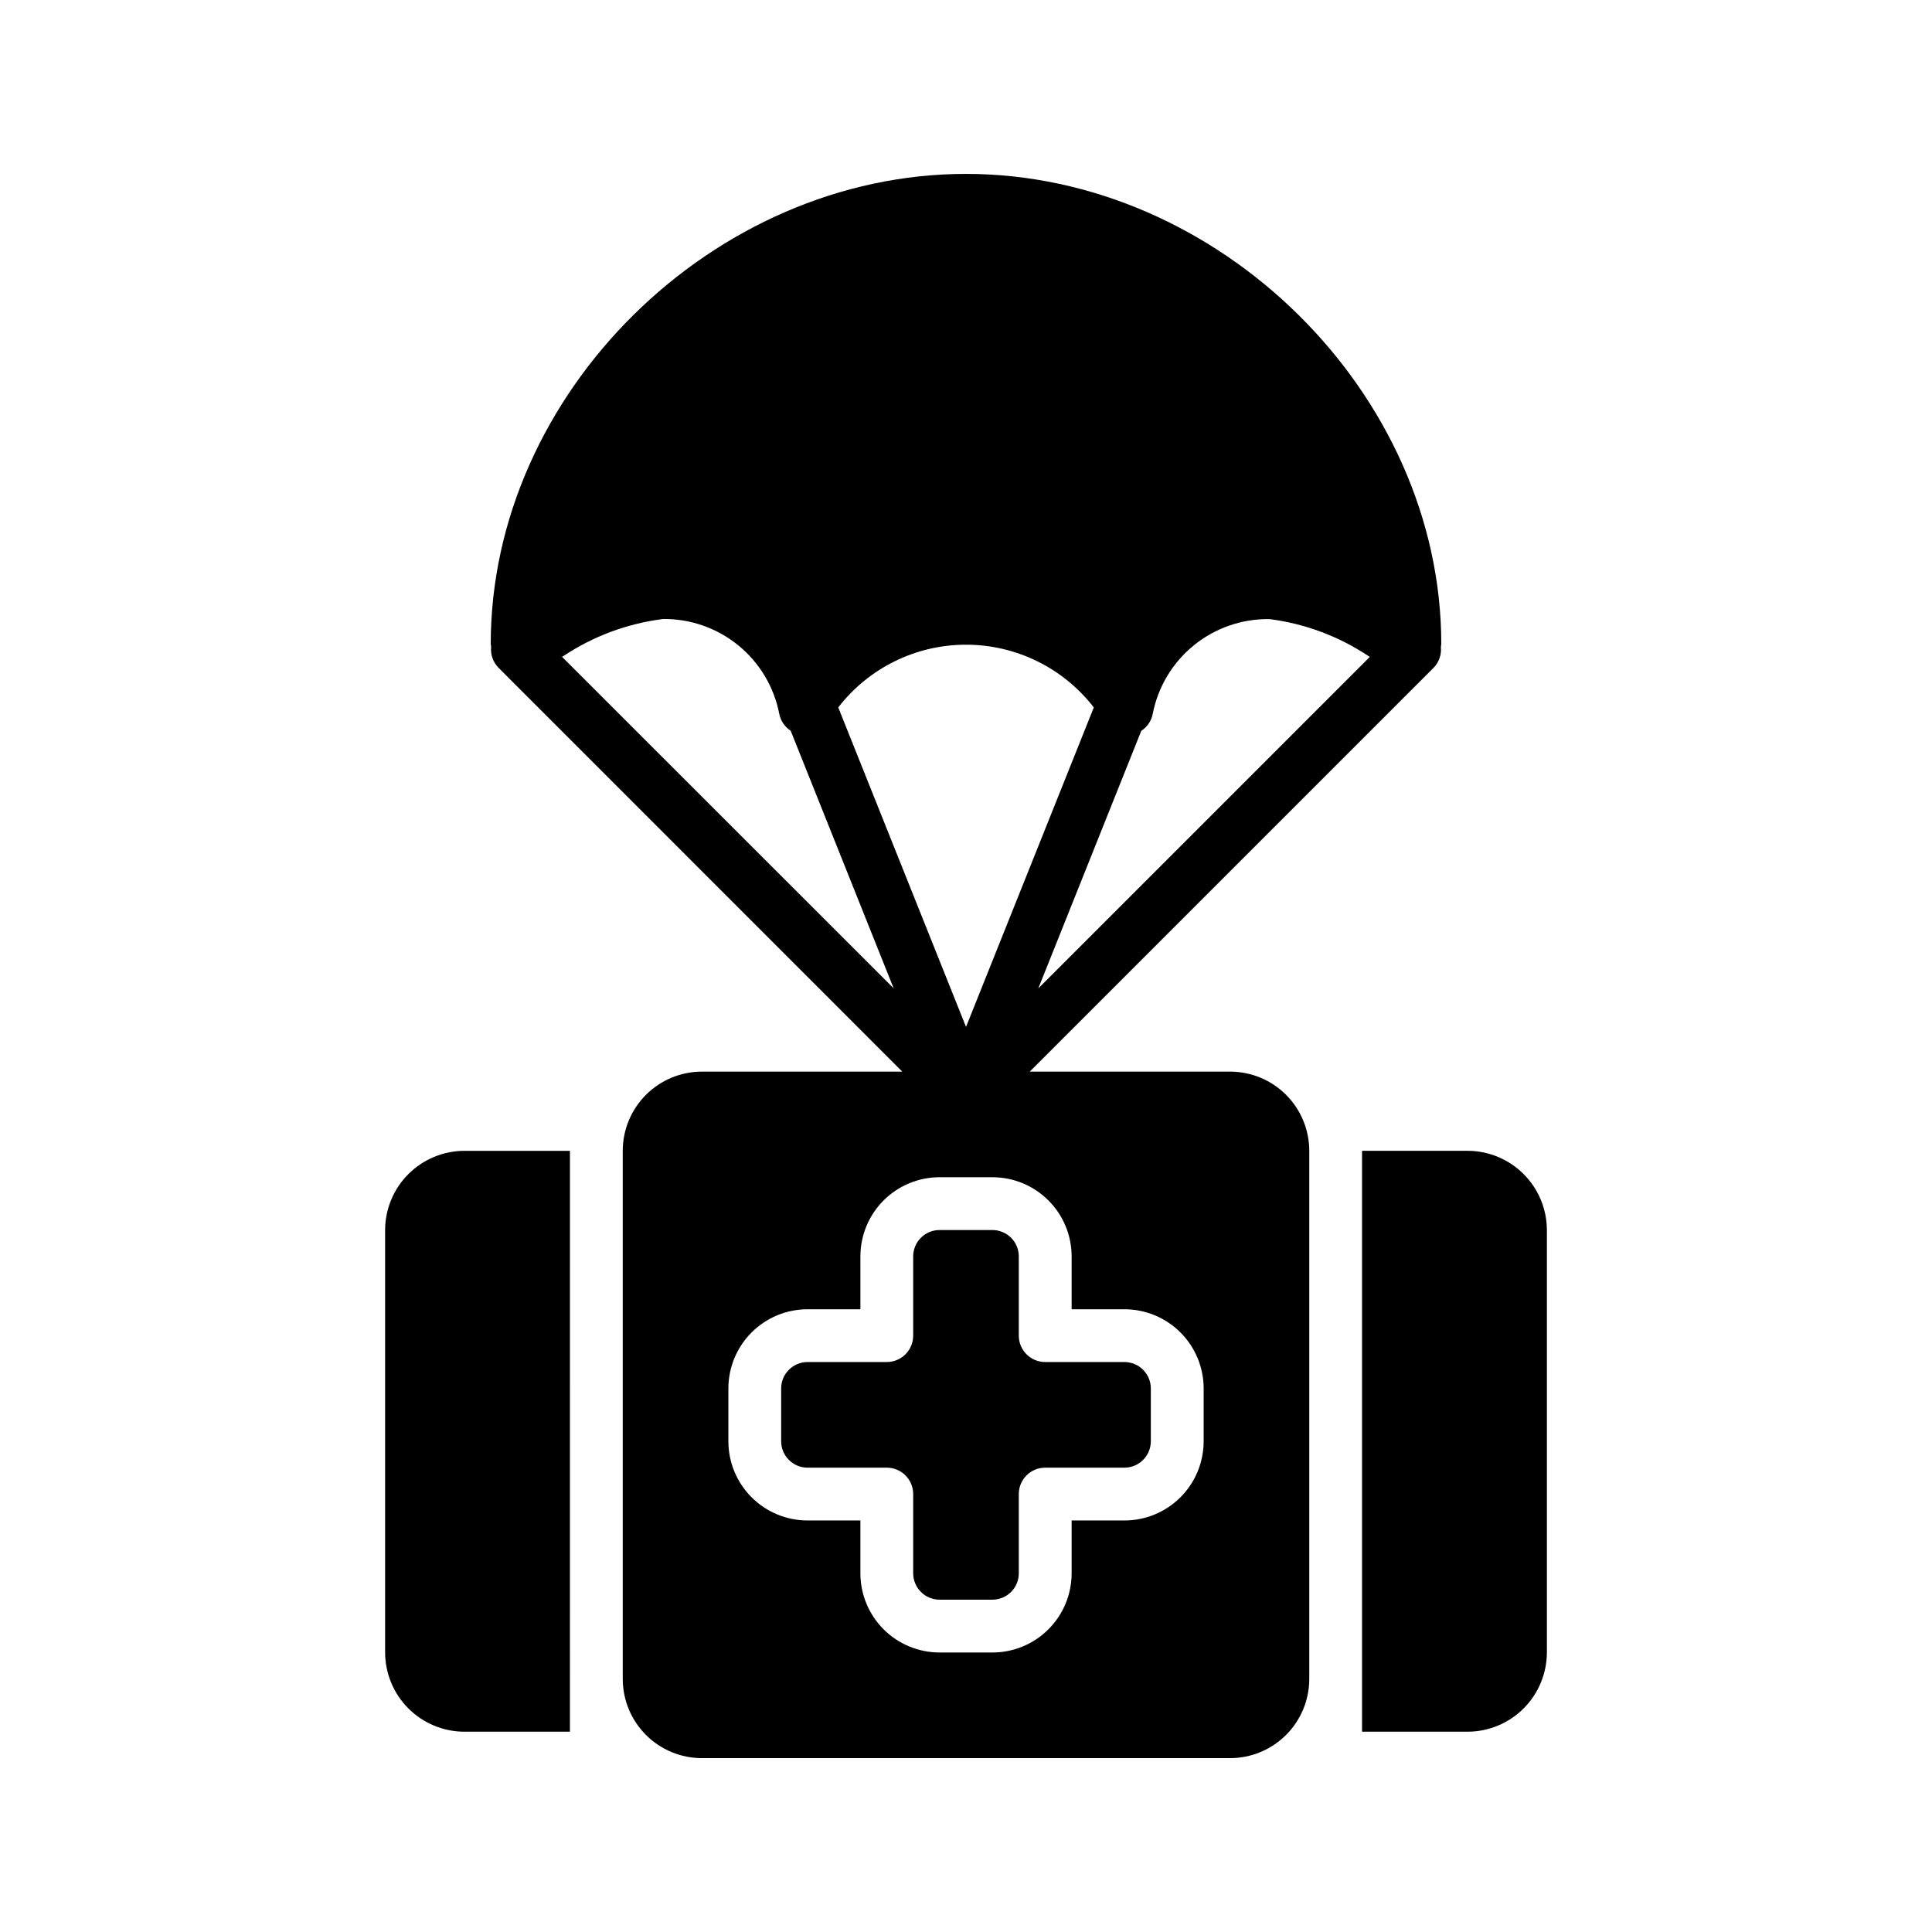
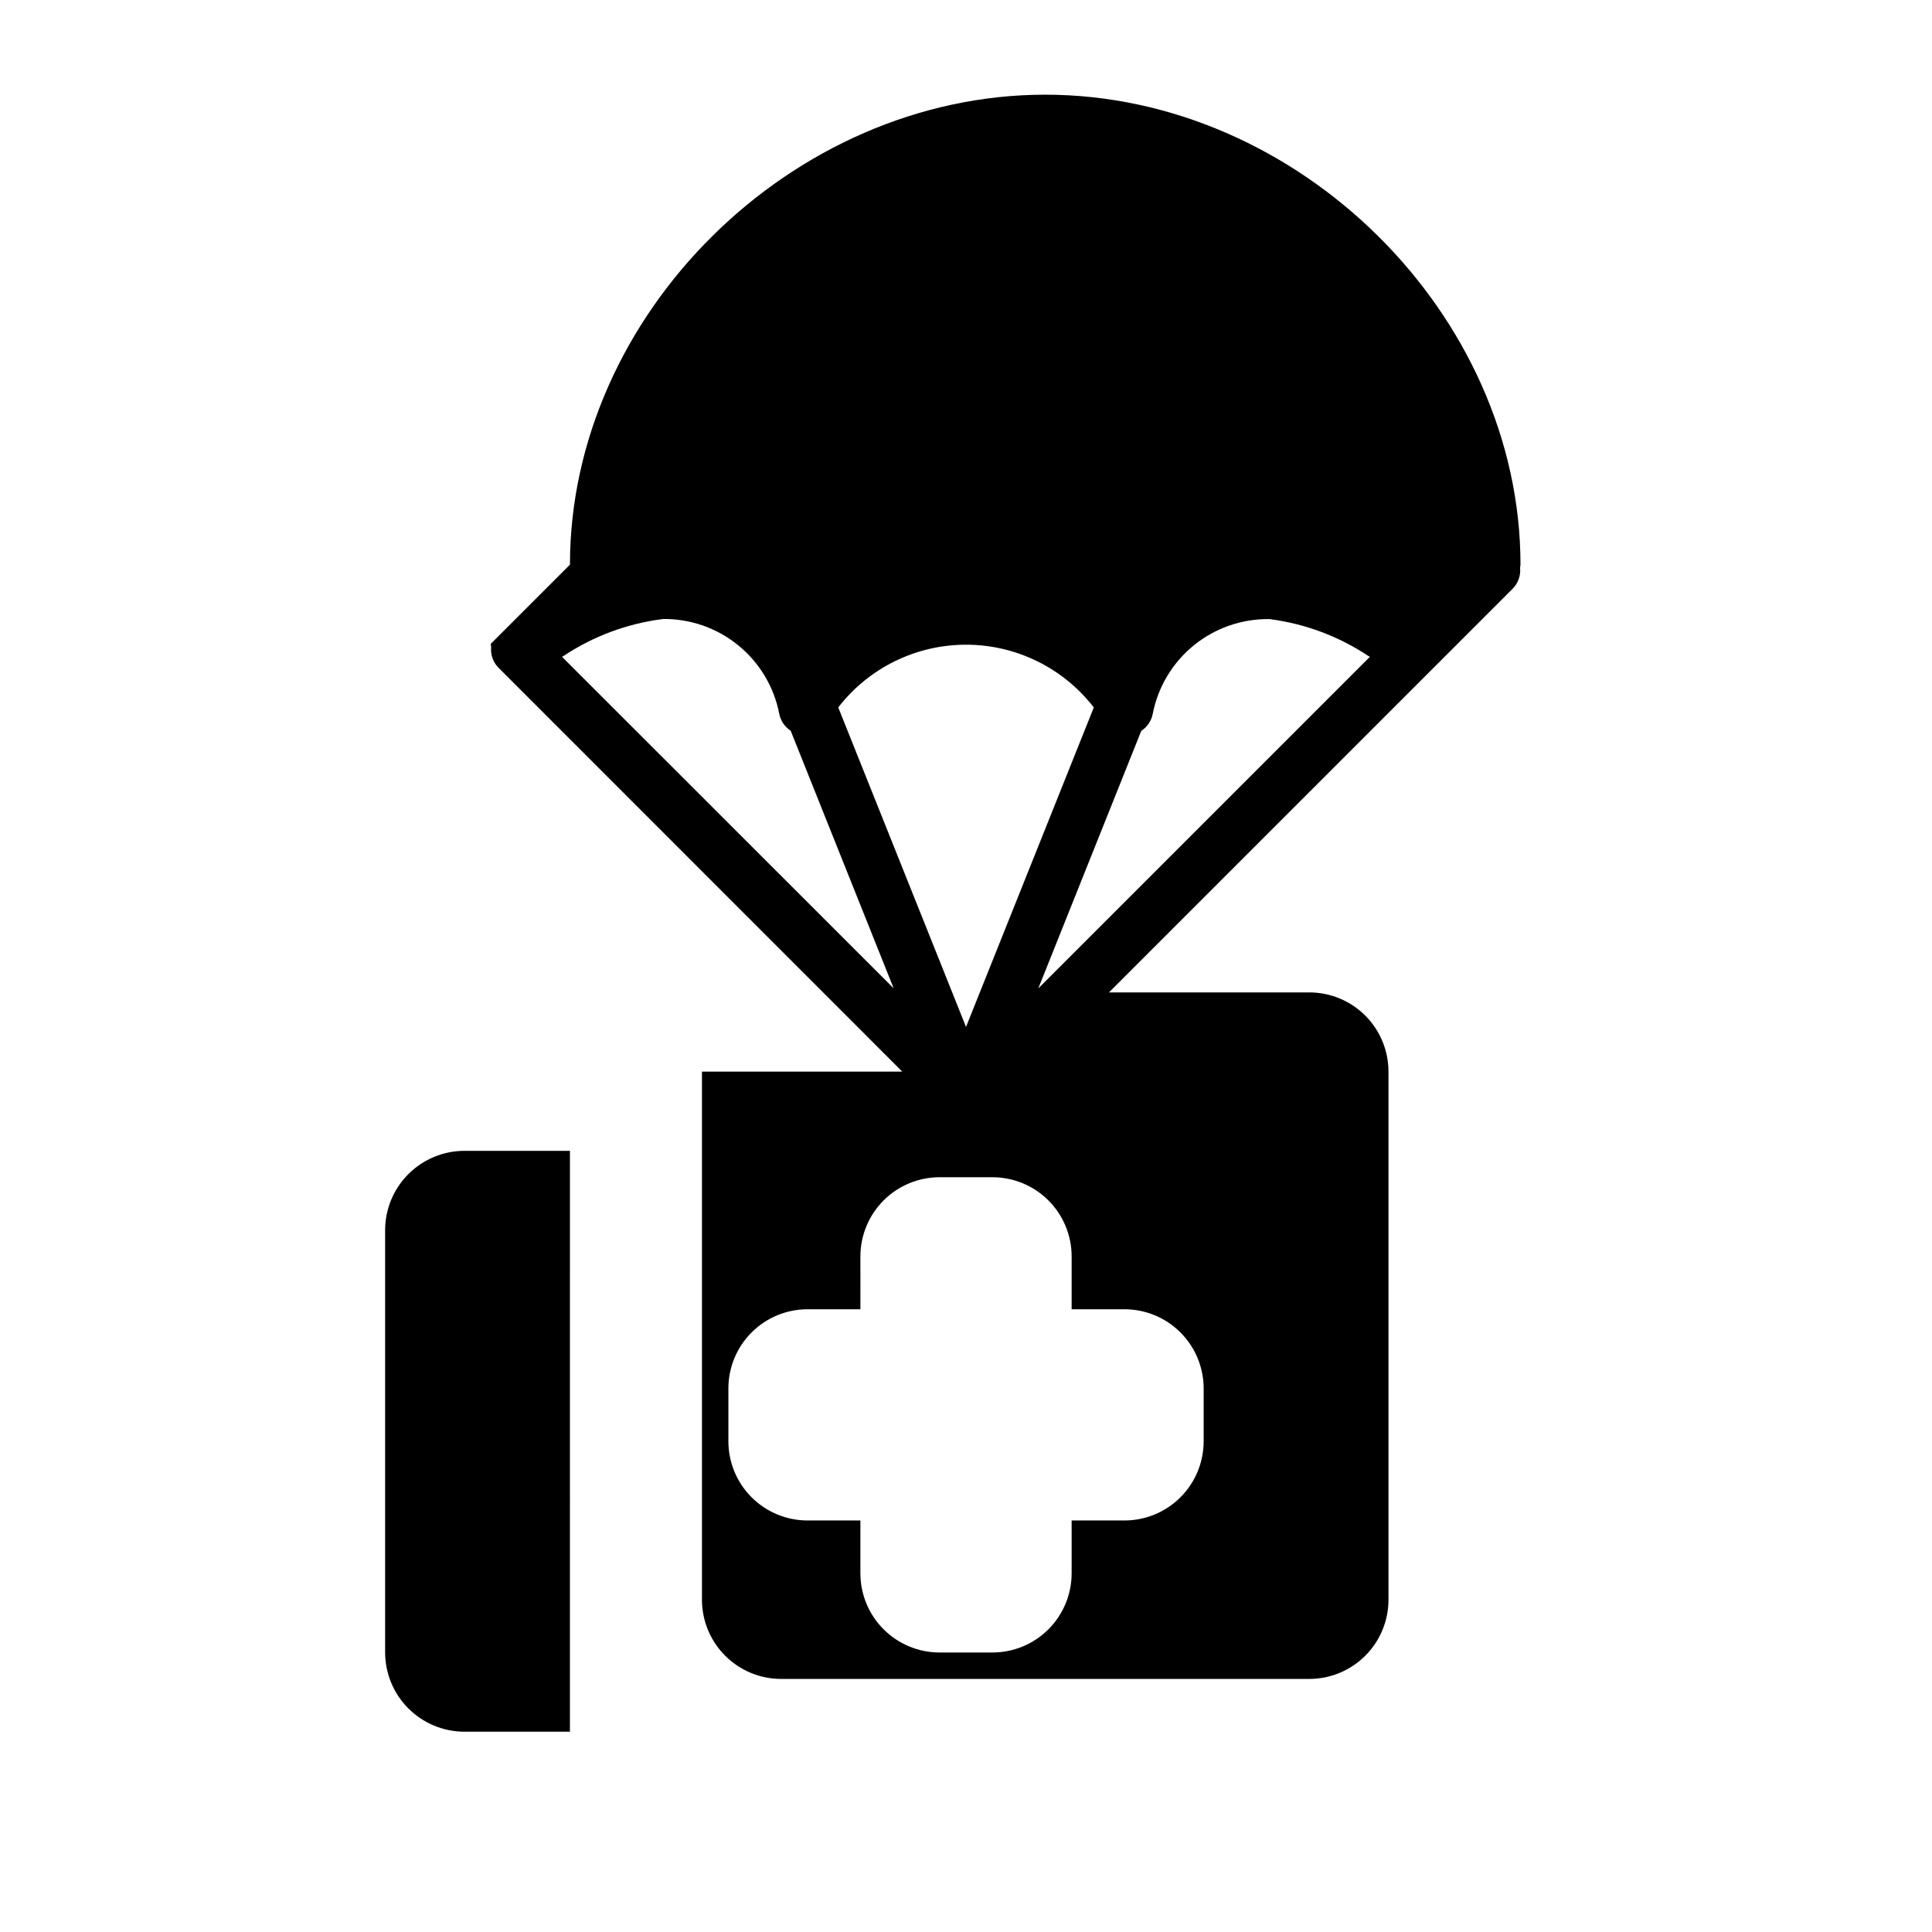
<svg xmlns="http://www.w3.org/2000/svg" fill="#000000" width="800px" height="800px" version="1.1" viewBox="144 144 512 512">
  <g>
-     <path d="m274.05 314.63c0.02 0.281 0.055 0.559 0.105 0.836-0.195 2.023 0.52 4.031 1.945 5.484l107.01 107.04h-53.082c-5.566 0-10.906 2.211-14.844 6.148-3.934 3.938-6.148 9.277-6.148 14.844v139.95c0 5.57 2.215 10.906 6.148 14.844 3.938 3.938 9.277 6.148 14.844 6.148h139.95c5.566 0 10.906-2.211 14.844-6.148s6.148-9.273 6.148-14.844v-139.95c0-5.566-2.211-10.906-6.148-14.844s-9.277-6.148-14.844-6.148h-53.082l107.01-107.01c1.426-1.453 2.137-3.461 1.945-5.484 0.047-0.285 0.082-0.574 0.102-0.863 0-66.34-58.852-124.55-125.95-124.55s-125.95 58.211-125.95 124.55zm45.484-6.59h-0.004c7.285-0.117 14.383 2.332 20.043 6.918 5.664 4.586 9.531 11.016 10.93 18.168 0.352 1.859 1.449 3.496 3.035 4.527l27.289 68.254-87.887-87.848 0.355-0.195h0.004c7.875-5.238 16.852-8.59 26.23-9.797zm108.46 168.93v13.996h13.996c5.566 0 10.906 2.211 14.844 6.148 3.934 3.938 6.148 9.277 6.148 14.844v13.996-0.004c0 5.57-2.215 10.91-6.148 14.844-3.938 3.938-9.277 6.148-14.844 6.148h-13.996v13.996c0 5.566-2.211 10.906-6.148 14.844s-9.277 6.148-14.844 6.148h-13.996c-5.566 0-10.906-2.211-14.844-6.148-3.934-3.938-6.148-9.277-6.148-14.844v-13.996h-13.992c-5.57 0-10.906-2.211-14.844-6.148-3.938-3.934-6.148-9.273-6.148-14.844v-13.992c0-5.566 2.211-10.906 6.148-14.844s9.273-6.148 14.844-6.148h13.996l-0.004-13.996c0-5.566 2.215-10.906 6.148-14.844 3.938-3.938 9.277-6.148 14.844-6.148h13.996c5.566 0 10.906 2.211 14.844 6.148s6.148 9.277 6.148 14.844zm52.48-168.9c9.367 1.211 18.332 4.562 26.199 9.797l0.363 0.195-87.875 87.875 27.289-68.254c1.59-1.031 2.688-2.668 3.039-4.527 1.398-7.152 5.269-13.586 10.934-18.172 5.664-4.586 12.762-7.035 20.051-6.914zm-46.609 23.422-33.859 84.652-33.859-84.668h-0.004c8.105-10.484 20.609-16.625 33.863-16.625 13.25 0 25.754 6.141 33.859 16.625z" />
+     <path d="m274.05 314.63c0.02 0.281 0.055 0.559 0.105 0.836-0.195 2.023 0.52 4.031 1.945 5.484l107.01 107.04h-53.082v139.95c0 5.57 2.215 10.906 6.148 14.844 3.938 3.938 9.277 6.148 14.844 6.148h139.95c5.566 0 10.906-2.211 14.844-6.148s6.148-9.273 6.148-14.844v-139.95c0-5.566-2.211-10.906-6.148-14.844s-9.277-6.148-14.844-6.148h-53.082l107.01-107.01c1.426-1.453 2.137-3.461 1.945-5.484 0.047-0.285 0.082-0.574 0.102-0.863 0-66.34-58.852-124.55-125.95-124.55s-125.95 58.211-125.95 124.55zm45.484-6.59h-0.004c7.285-0.117 14.383 2.332 20.043 6.918 5.664 4.586 9.531 11.016 10.93 18.168 0.352 1.859 1.449 3.496 3.035 4.527l27.289 68.254-87.887-87.848 0.355-0.195h0.004c7.875-5.238 16.852-8.59 26.23-9.797zm108.46 168.93v13.996h13.996c5.566 0 10.906 2.211 14.844 6.148 3.934 3.938 6.148 9.277 6.148 14.844v13.996-0.004c0 5.57-2.215 10.91-6.148 14.844-3.938 3.938-9.277 6.148-14.844 6.148h-13.996v13.996c0 5.566-2.211 10.906-6.148 14.844s-9.277 6.148-14.844 6.148h-13.996c-5.566 0-10.906-2.211-14.844-6.148-3.934-3.938-6.148-9.277-6.148-14.844v-13.996h-13.992c-5.57 0-10.906-2.211-14.844-6.148-3.938-3.934-6.148-9.273-6.148-14.844v-13.992c0-5.566 2.211-10.906 6.148-14.844s9.273-6.148 14.844-6.148h13.996l-0.004-13.996c0-5.566 2.215-10.906 6.148-14.844 3.938-3.938 9.277-6.148 14.844-6.148h13.996c5.566 0 10.906 2.211 14.844 6.148s6.148 9.277 6.148 14.844zm52.48-168.9c9.367 1.211 18.332 4.562 26.199 9.797l0.363 0.195-87.875 87.875 27.289-68.254c1.59-1.031 2.688-2.668 3.039-4.527 1.398-7.152 5.269-13.586 10.934-18.172 5.664-4.586 12.762-7.035 20.051-6.914zm-46.609 23.422-33.859 84.652-33.859-84.668h-0.004c8.105-10.484 20.609-16.625 33.863-16.625 13.25 0 25.754 6.141 33.859 16.625z" />
    <path d="m246.06 581.93c0.016 5.562 2.231 10.891 6.164 14.824s9.266 6.152 14.824 6.168h27.988l0.004-153.94h-27.992c-5.559 0.016-10.891 2.234-14.824 6.168-3.934 3.93-6.148 9.262-6.164 14.824z" />
-     <path d="m532.95 448.98h-27.992v153.94h27.992c5.562-0.016 10.891-2.234 14.824-6.168 3.934-3.934 6.148-9.262 6.168-14.824v-111.96c-0.02-5.562-2.234-10.895-6.168-14.824-3.934-3.934-9.262-6.152-14.824-6.168z" />
-     <path d="m393 469.97c-3.863 0-6.996 3.133-6.996 6.996v20.992c0 1.855-0.738 3.637-2.051 4.949s-3.09 2.047-4.945 2.047h-20.992c-3.867 0-7 3.133-7 7v13.996-0.004c0 1.859 0.738 3.637 2.051 4.949s3.094 2.051 4.949 2.051h20.992c1.855 0 3.633 0.734 4.945 2.047s2.051 3.094 2.051 4.949v20.992c0 1.855 0.738 3.637 2.051 4.949s3.09 2.047 4.945 2.047h13.996c1.855 0 3.637-0.734 4.949-2.047s2.047-3.094 2.047-4.949v-20.992c0-3.863 3.133-6.996 7-6.996h20.992c1.855 0 3.633-0.738 4.945-2.051s2.051-3.09 2.051-4.949v-13.992c0-1.855-0.738-3.637-2.051-4.949s-3.09-2.051-4.945-2.051h-20.992c-3.867 0-7-3.133-7-6.996v-20.992c0-1.855-0.734-3.637-2.047-4.945-1.312-1.312-3.094-2.051-4.949-2.051z" />
  </g>
</svg>